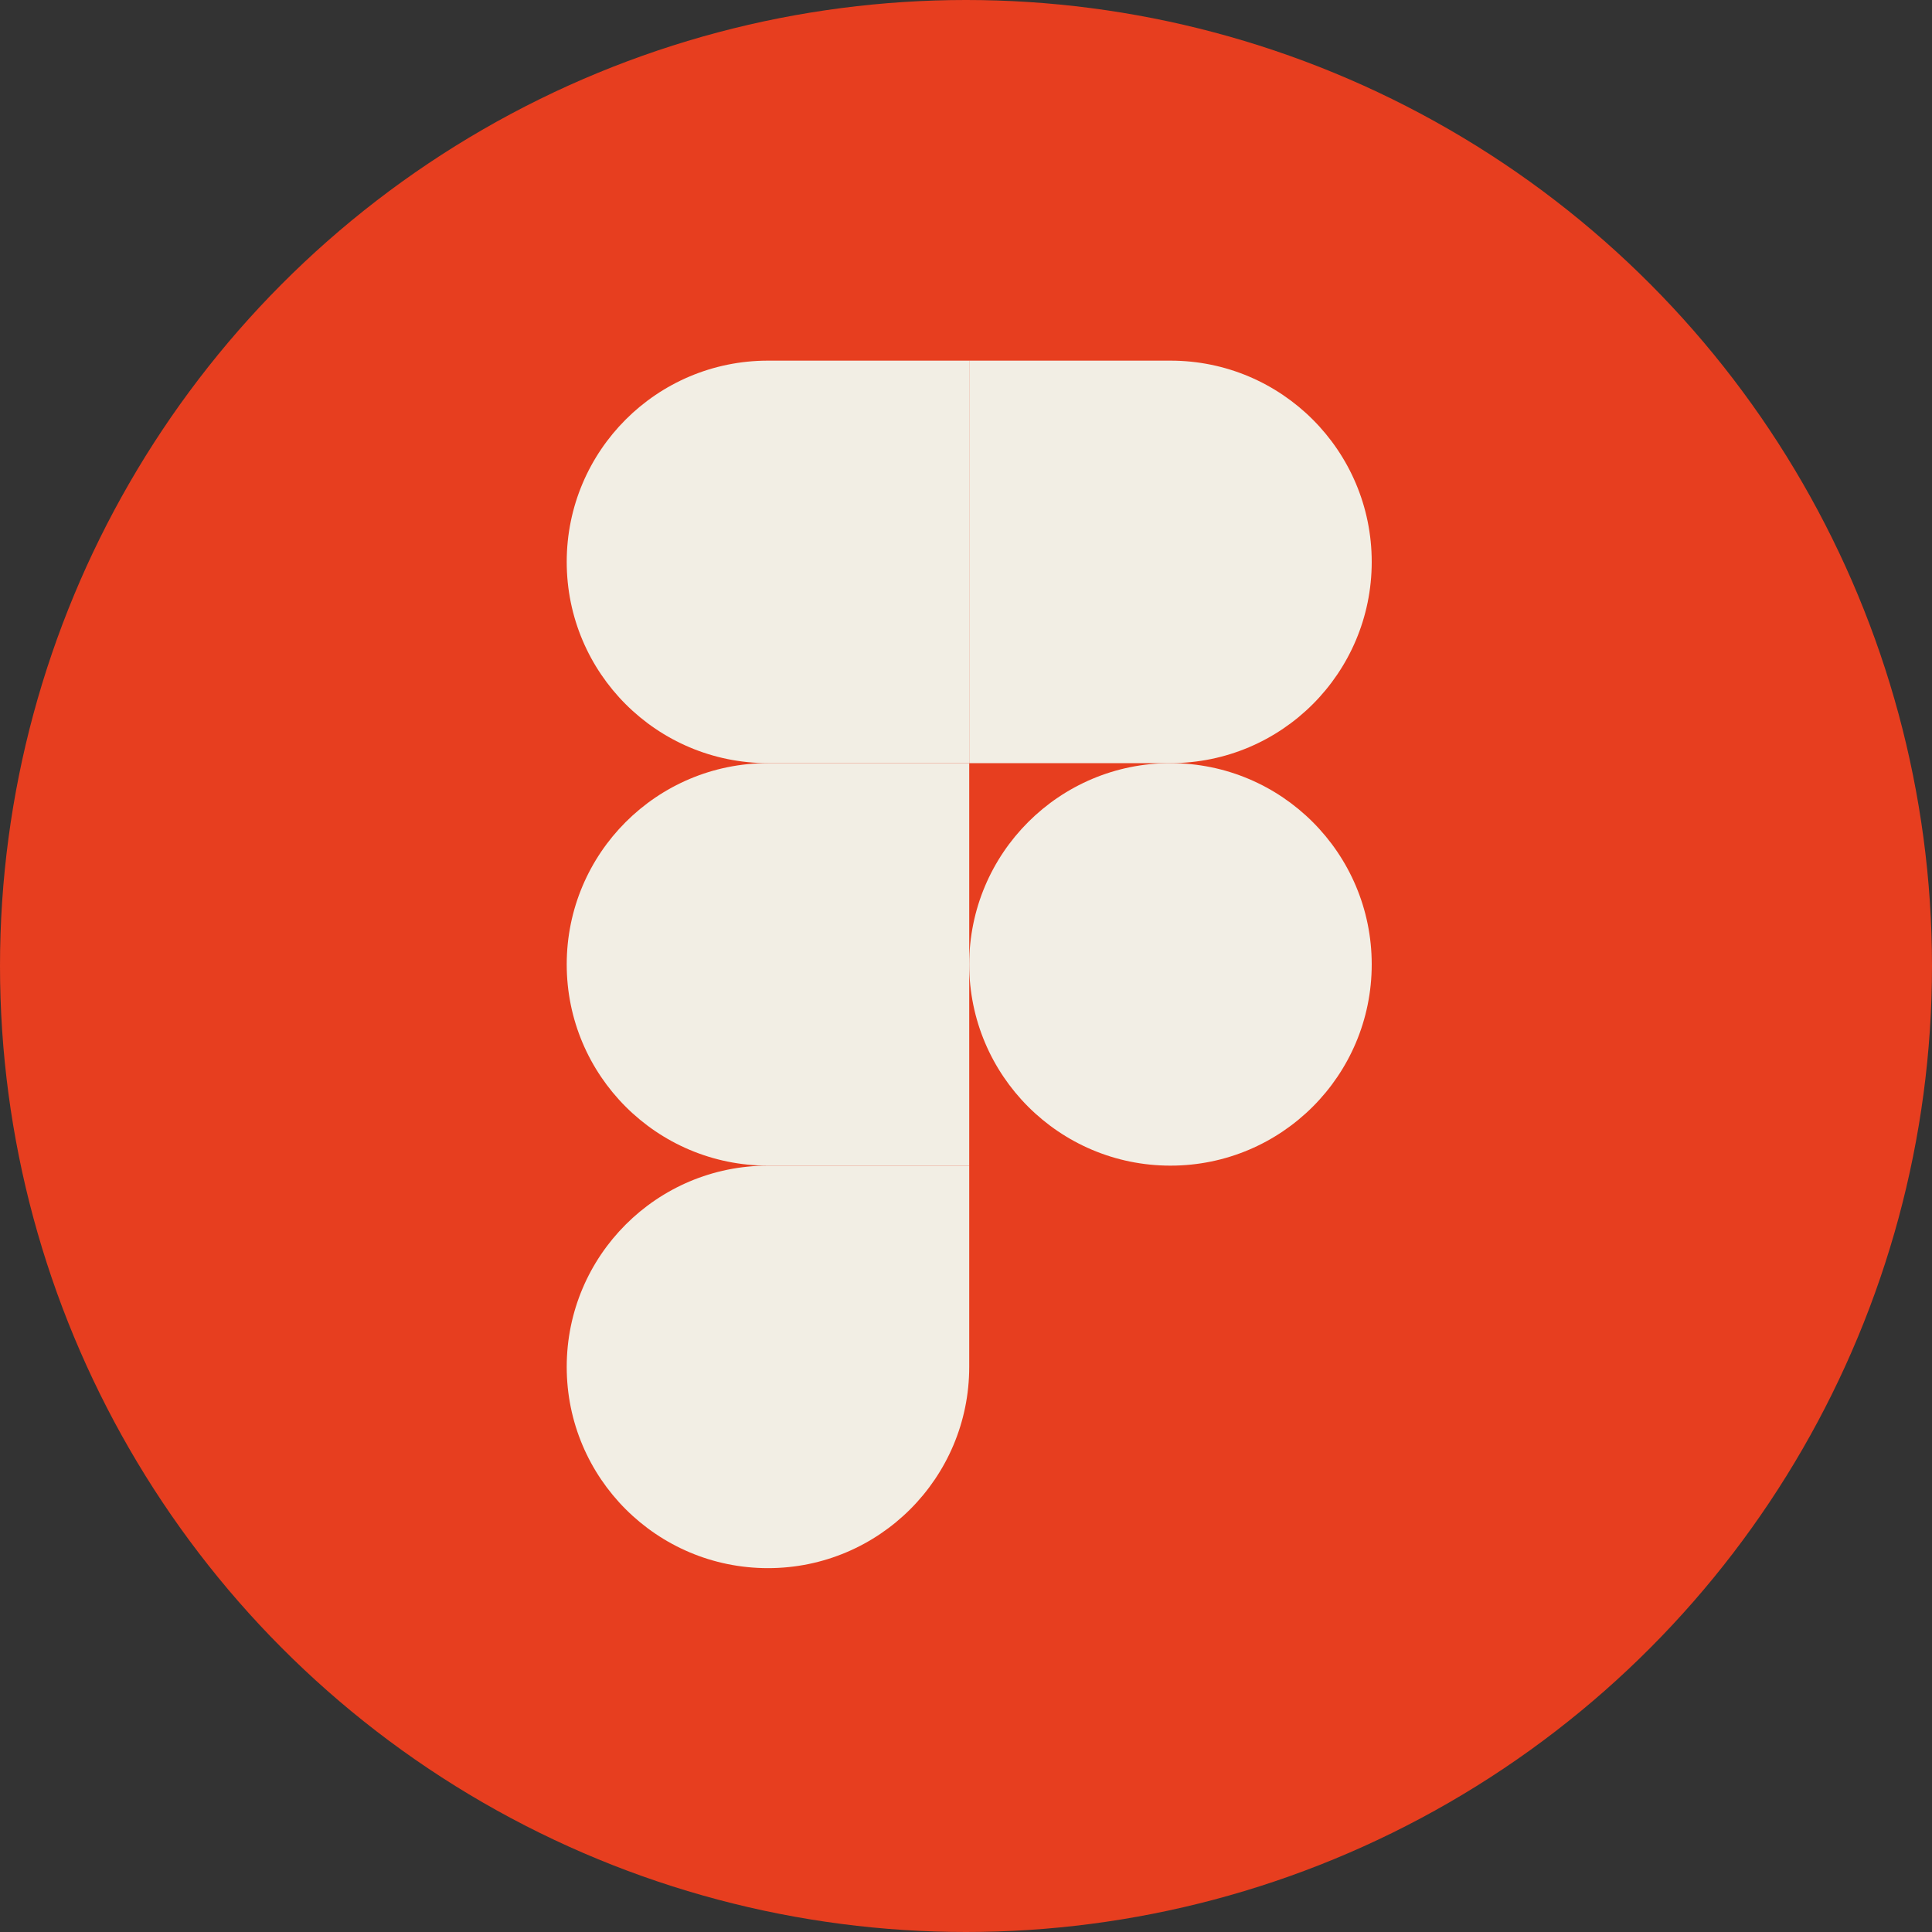
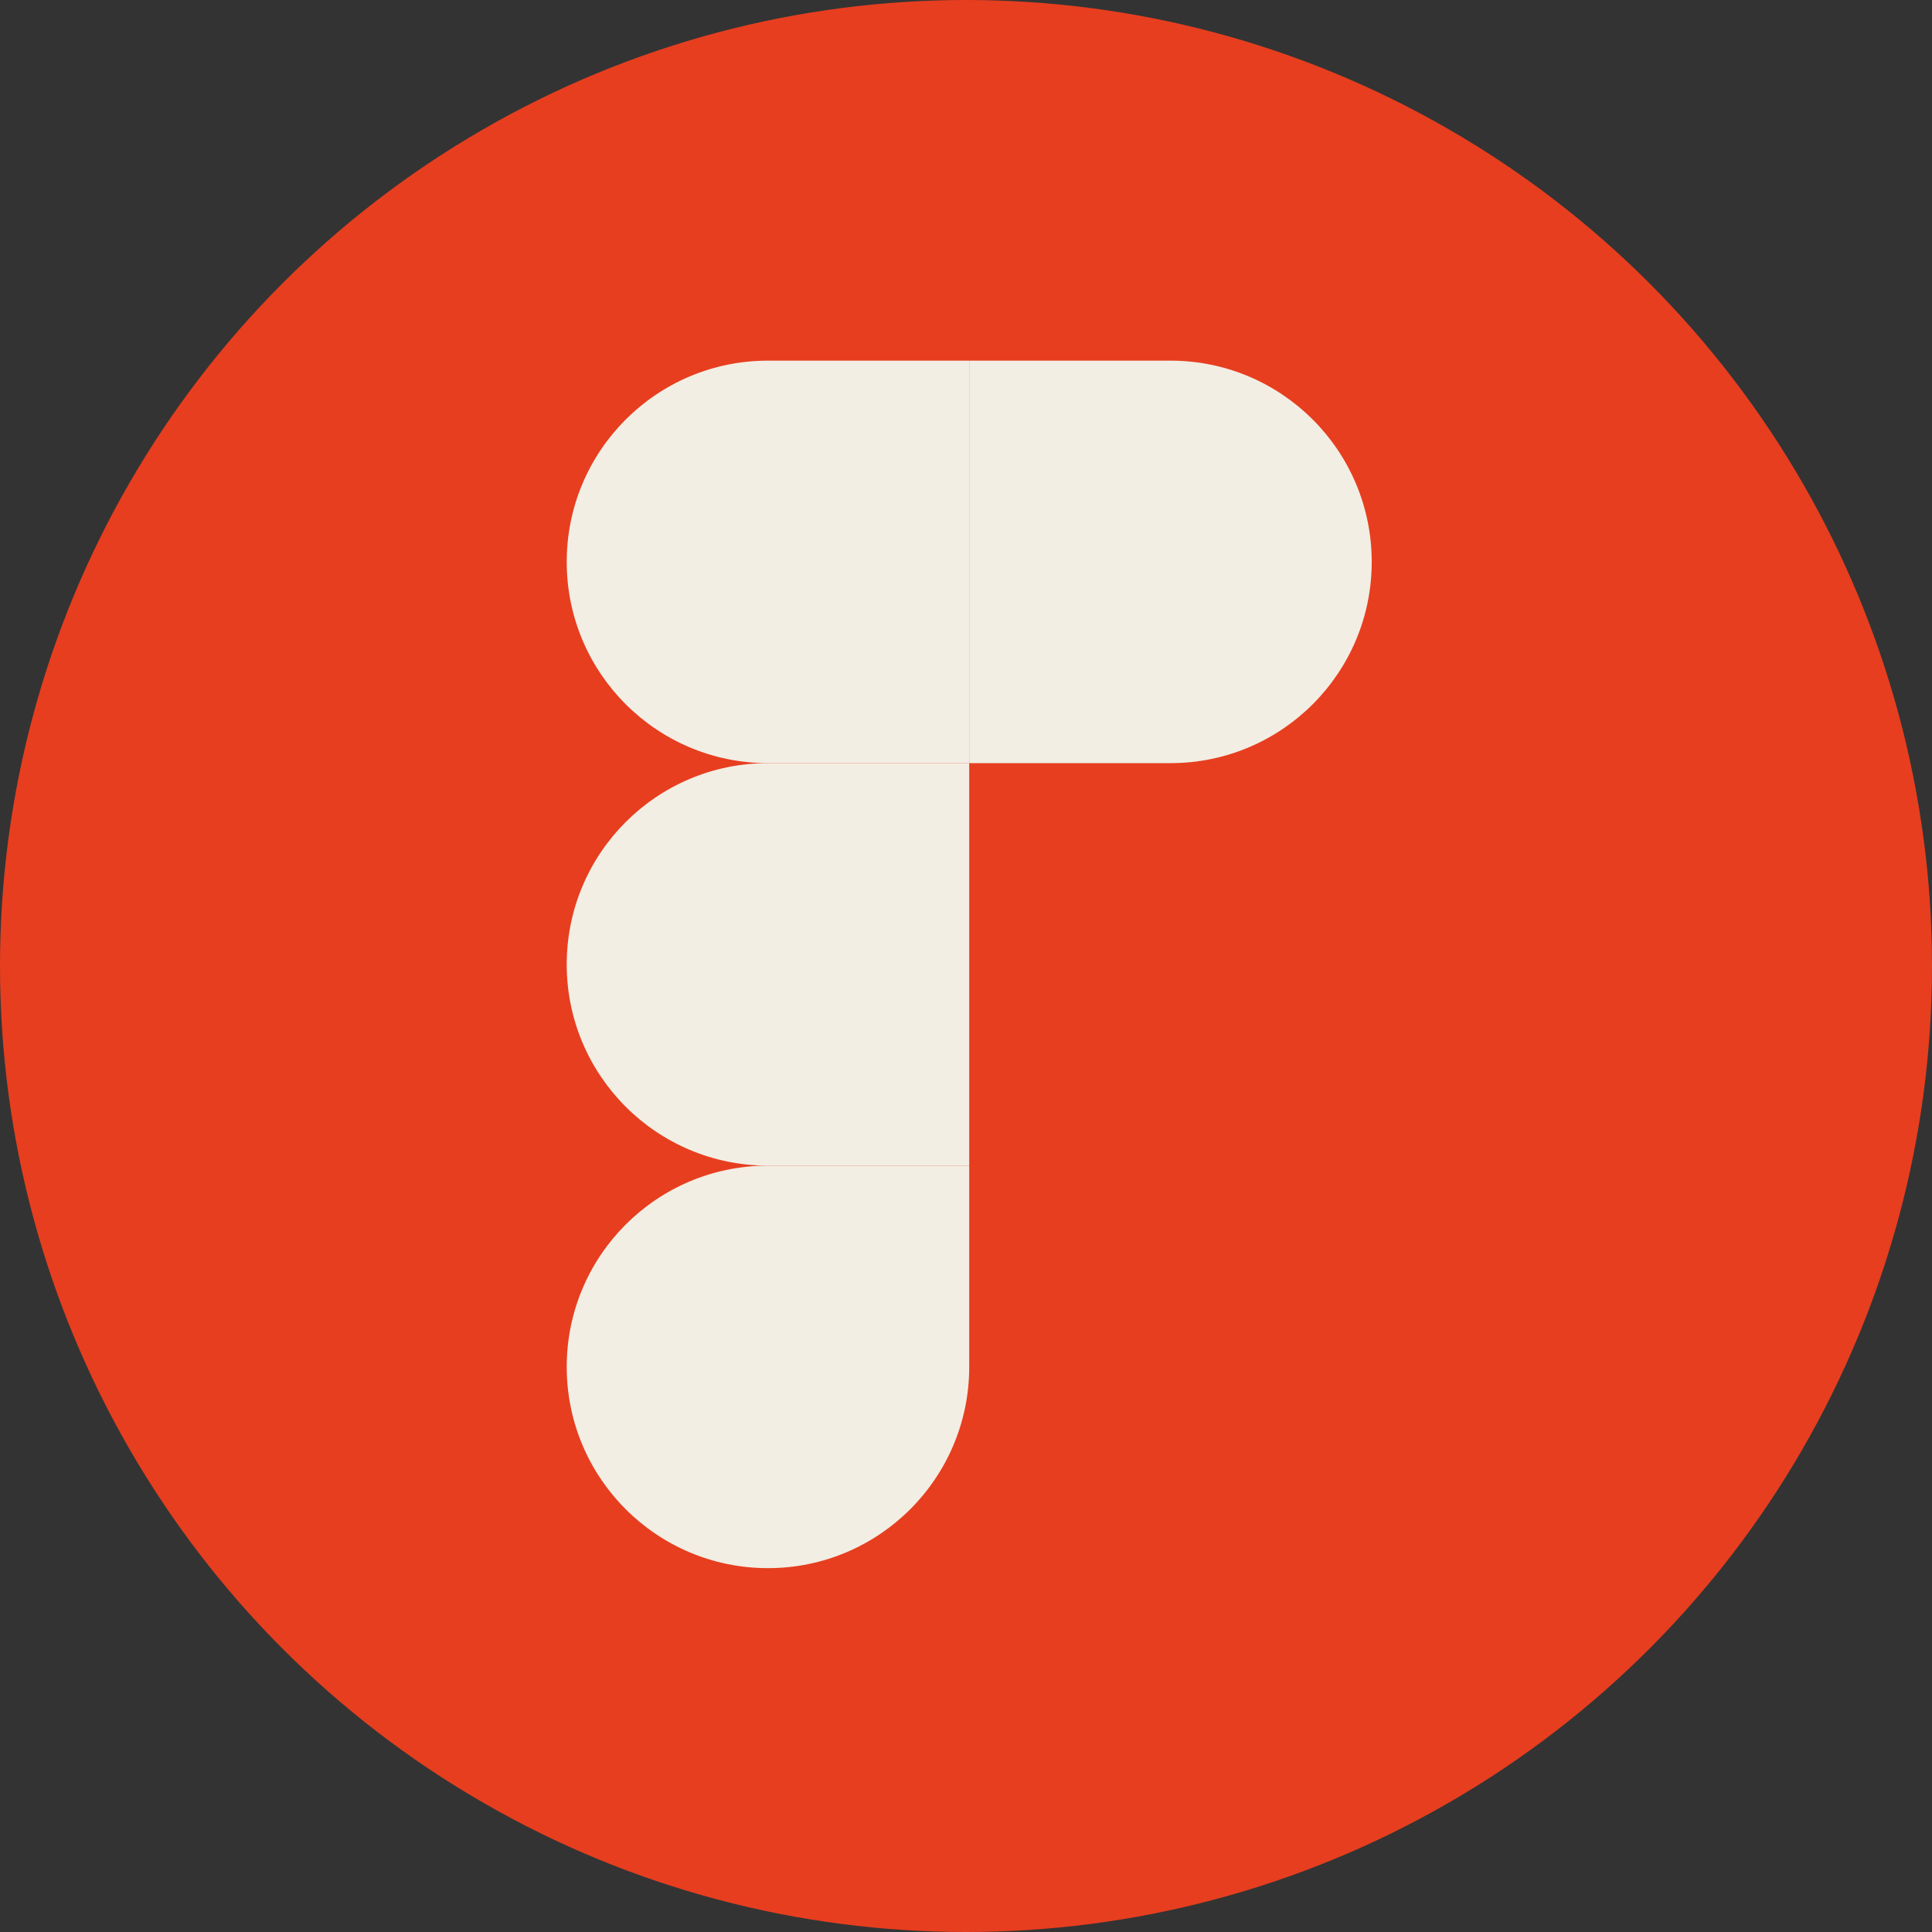
<svg xmlns="http://www.w3.org/2000/svg" width="60" height="60" viewBox="0 0 60 60" fill="none">
  <rect x="0" y="0" width="60" height="60" fill="#333333" stroke="none" />
  <circle cx="30" cy="30" r="30" fill="#E73E1F" />
  <path d="M23.85 48.7C27.302 48.7 30.1 45.902 30.1 42.45V36.2H23.85C20.398 36.2 17.6 38.998 17.6 42.45C17.6 45.902 20.398 48.7 23.85 48.7Z" fill="#F2EEE4" />
  <path d="M17.6 29.95C17.6 26.498 20.398 23.7 23.85 23.7H30.1V36.2H23.85C20.398 36.2 17.6 33.402 17.6 29.95Z" fill="#F2EEE4" />
  <path d="M17.6 17.45C17.6 13.998 20.398 11.2 23.85 11.2H30.1V23.7H23.85C20.398 23.7 17.6 20.902 17.6 17.45Z" fill="#F2EEE4" />
  <path d="M30.1 11.2H36.35C39.802 11.2 42.6 13.998 42.6 17.45C42.6 20.902 39.802 23.7 36.35 23.7H30.1V11.2Z" fill="#F2EEE4" />
-   <path d="M42.6 29.95C42.6 33.402 39.802 36.2 36.35 36.2C32.898 36.2 30.1 33.402 30.1 29.95C30.1 26.498 32.898 23.7 36.35 23.7C39.802 23.7 42.6 26.498 42.6 29.95Z" fill="#F2EEE5" />
</svg>